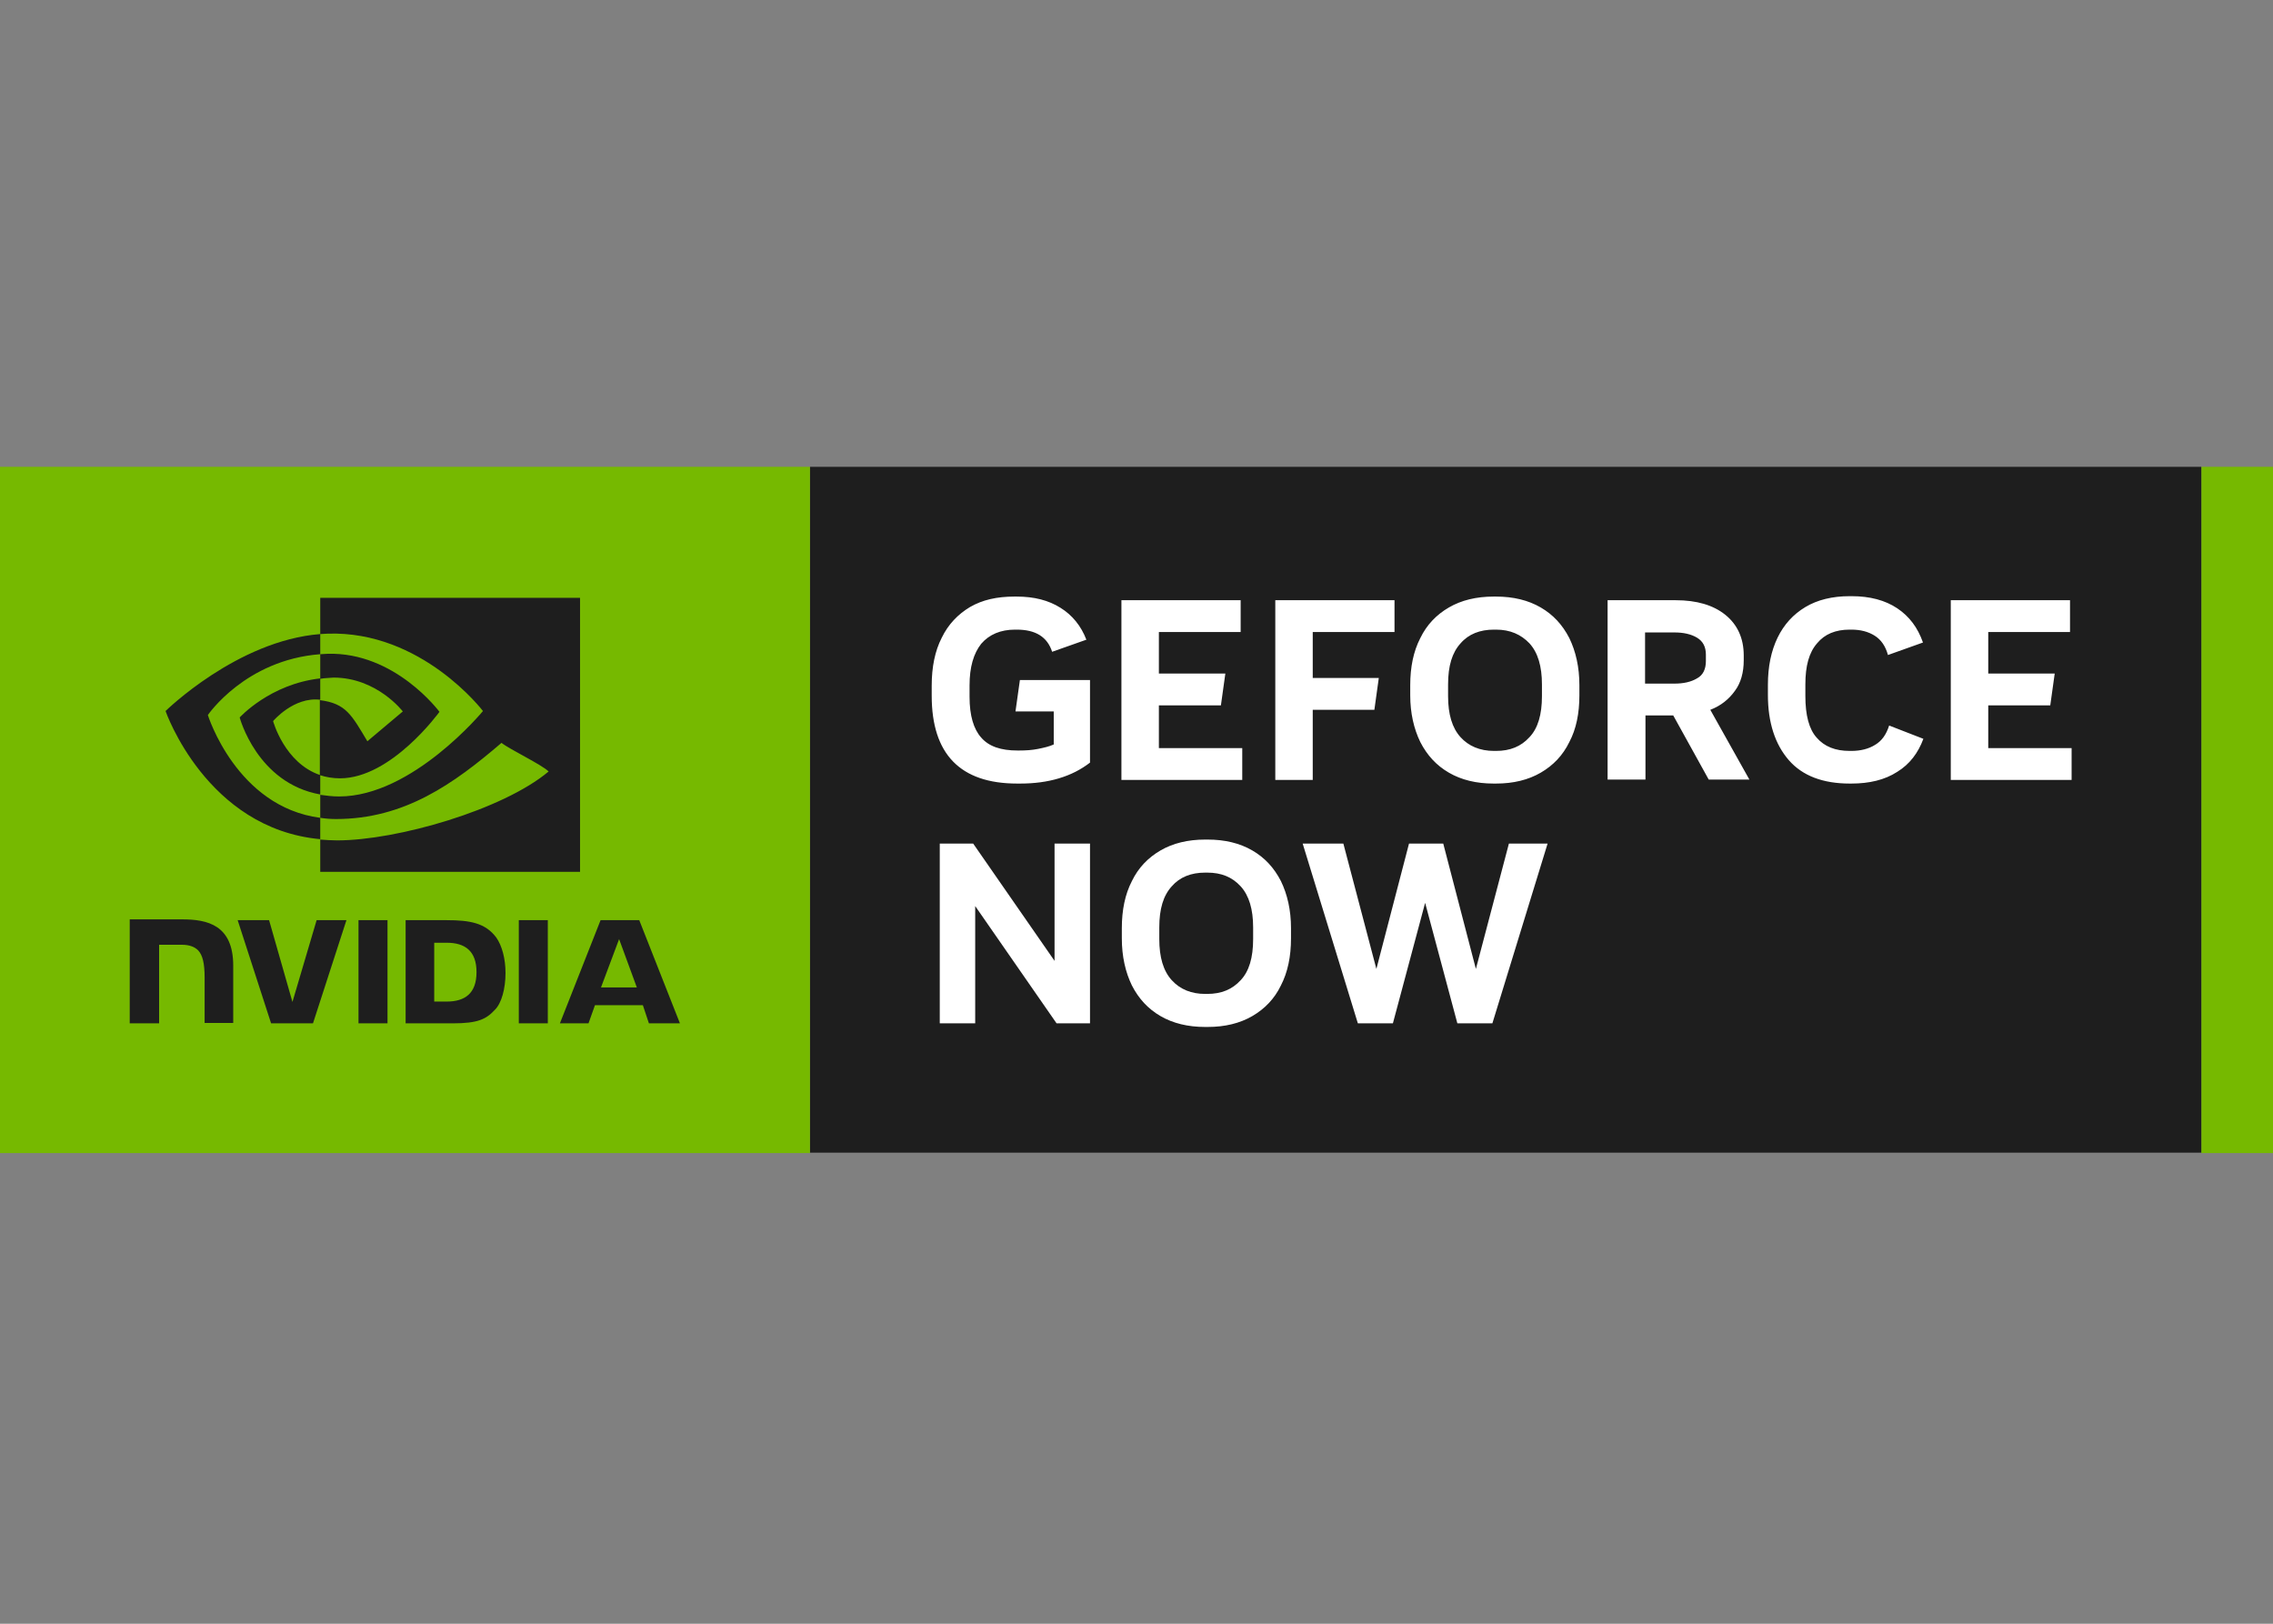
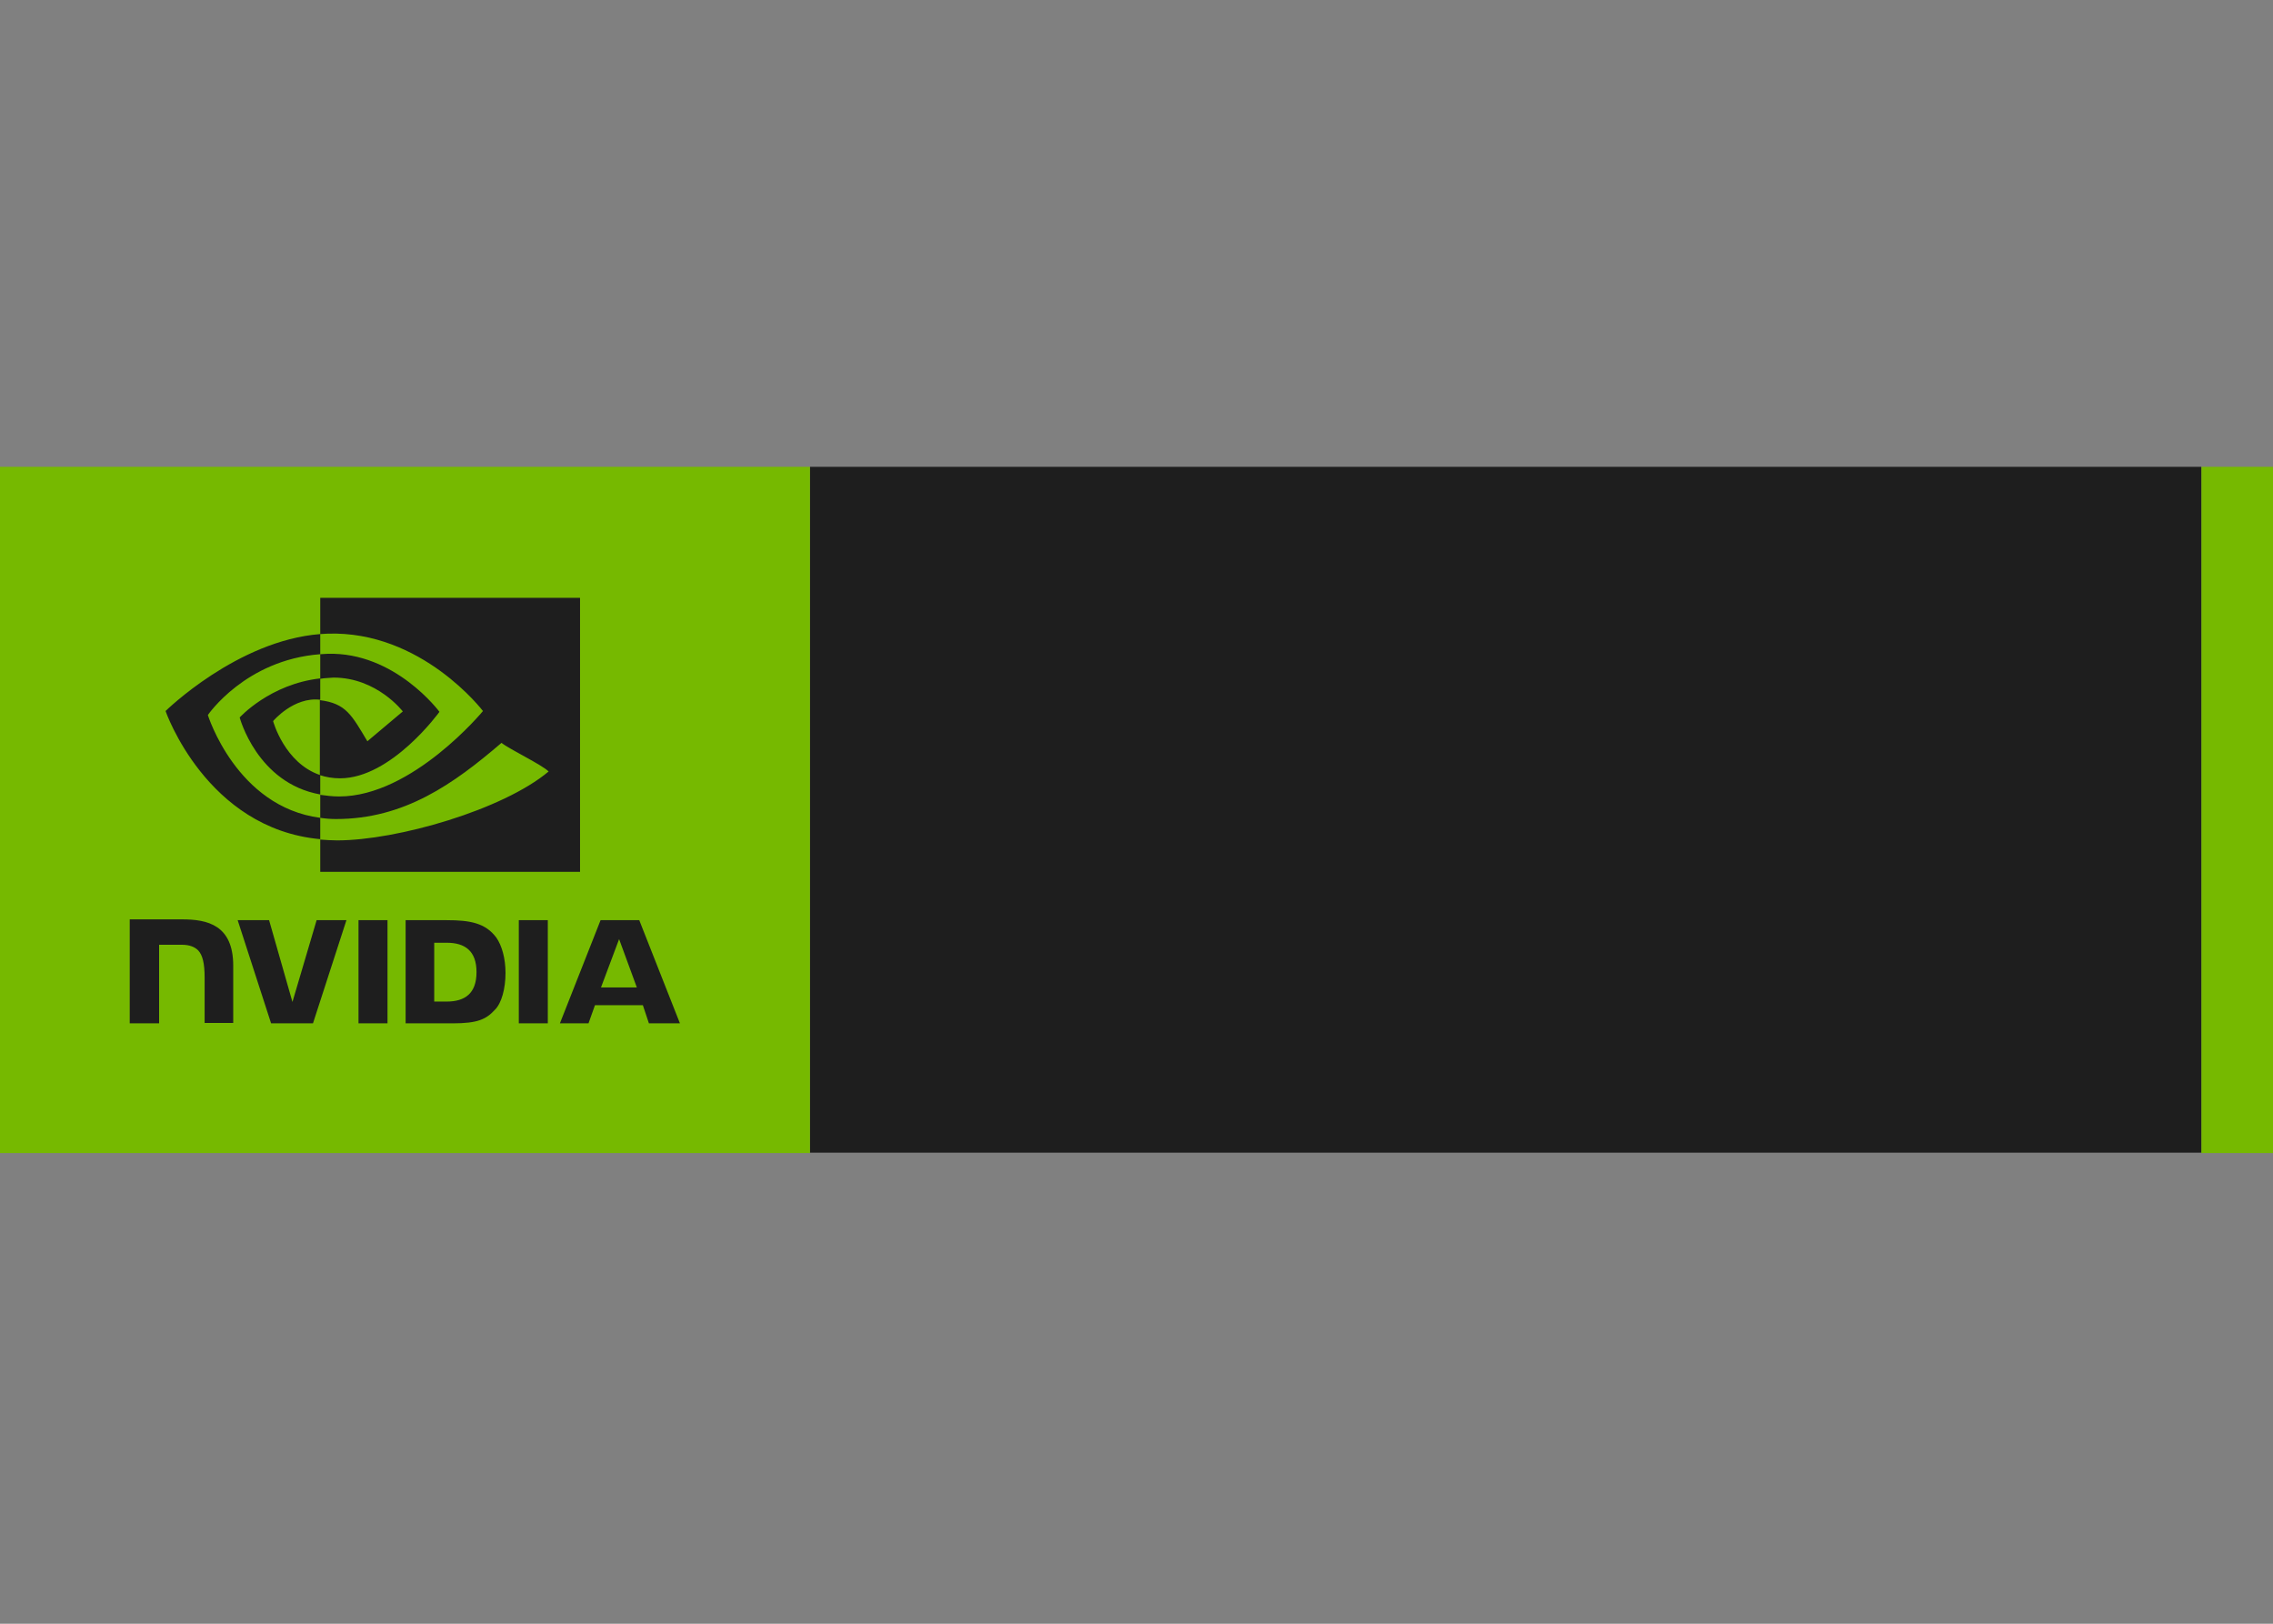
<svg xmlns="http://www.w3.org/2000/svg" width="112" height="80" viewBox="0 0 112 80" fill="none">
  <rect x="0" y="0" width="112" height="80" fill="#808080" stroke="none" />
  <path d="M39.913 56.811H0V23H39.913V56.811ZM108.467 56.811H112V23H108.467V56.811Z" fill="#76B900" />
-   <path d="M108.467 23H39.914V56.791H108.467V23Z" fill="#1E1E1E" />
+   <path d="M108.467 23H39.914V56.791H108.467V23" fill="#1E1E1E" />
  <path d="M17.665 45.336V50.419H19.094V45.336H17.665ZM6.392 45.336V50.419H7.84V46.547H8.952C9.329 46.547 9.587 46.646 9.766 46.825C9.984 47.063 10.083 47.46 10.083 48.175V50.399H11.492V47.579C11.492 45.574 10.222 45.296 8.972 45.296H6.392M19.987 45.336V50.419H22.309C23.54 50.419 23.957 50.22 24.393 49.743C24.711 49.426 24.909 48.711 24.909 47.937C24.909 47.222 24.731 46.587 24.453 46.19C23.917 45.475 23.163 45.336 22.012 45.336H19.987ZM21.396 46.448H22.012C22.905 46.448 23.48 46.845 23.48 47.897C23.48 48.949 22.905 49.346 22.012 49.346H21.396V46.448ZM15.601 45.336L14.41 49.366L13.259 45.336H11.711L13.358 50.419H15.422L17.07 45.336H15.601ZM25.564 50.419H26.993V45.336H25.564V50.419ZM29.593 45.336L27.589 50.419H28.998L29.316 49.525H31.677L31.975 50.419H33.503L31.499 45.336H29.593ZM30.506 46.269L31.38 48.651H29.613L30.506 46.269ZM15.78 33.443V32.232C15.899 32.232 16.018 32.212 16.137 32.212C19.471 32.113 21.654 35.071 21.654 35.071C21.654 35.071 19.293 38.347 16.752 38.347C16.395 38.347 16.057 38.288 15.76 38.189V34.496C17.05 34.655 17.328 35.23 18.102 36.521L19.848 35.052C19.848 35.052 18.578 33.384 16.434 33.384C16.216 33.404 15.998 33.404 15.78 33.443ZM15.78 29.413V31.24C15.899 31.24 16.018 31.22 16.137 31.22C20.781 31.061 23.798 35.032 23.798 35.032C23.798 35.032 20.325 39.241 16.712 39.241C16.375 39.241 16.077 39.201 15.78 39.161V40.293C16.038 40.333 16.296 40.353 16.554 40.353C19.928 40.353 22.349 38.625 24.711 36.6C25.108 36.918 26.696 37.672 27.033 38.01C24.79 39.896 19.57 41.405 16.613 41.405C16.335 41.405 16.057 41.385 15.78 41.365V42.953H28.581V29.453H15.78V29.413ZM15.78 38.189V39.142C12.664 38.586 11.81 35.349 11.81 35.349C11.81 35.349 13.299 33.702 15.78 33.424V34.476C14.47 34.317 13.457 35.528 13.457 35.528C13.457 35.528 14.013 37.593 15.78 38.189ZM10.242 35.23C10.242 35.23 12.088 32.51 15.78 32.232V31.24C11.691 31.557 8.158 35.032 8.158 35.032C8.158 35.032 10.163 40.829 15.78 41.345V40.293C11.651 39.757 10.242 35.23 10.242 35.23Z" fill="#1E1E1E" />
-   <path d="M50.116 38.605C47.318 38.605 45.909 37.156 45.909 34.277V33.781C45.909 32.867 46.068 32.073 46.405 31.418C46.722 30.763 47.199 30.267 47.794 29.909C48.41 29.552 49.124 29.393 49.977 29.393H50.096C50.95 29.393 51.664 29.572 52.26 29.949C52.836 30.306 53.272 30.842 53.53 31.517L51.843 32.113C51.605 31.378 51.029 31.021 50.096 31.021H50.017C49.303 31.021 48.747 31.259 48.35 31.716C47.973 32.192 47.774 32.867 47.774 33.761V34.337C47.774 35.25 47.973 35.925 48.35 36.342C48.727 36.779 49.322 36.977 50.136 36.977H50.215C50.553 36.977 50.851 36.957 51.148 36.898C51.446 36.838 51.704 36.779 51.922 36.679V35.051H50.037L50.255 33.503H53.709V37.573C53.272 37.91 52.776 38.168 52.181 38.347C51.585 38.526 50.95 38.605 50.275 38.605H50.116ZM55.257 38.426V29.572H61.132V31.14H57.103V33.185H60.378L60.159 34.754H57.103V36.858H61.211V38.426H55.257ZM62.839 38.426V29.572H68.713V31.14H64.684V33.403H67.939L67.721 34.972H64.684V38.426H62.839ZM73.596 38.605C72.743 38.605 72.008 38.426 71.393 38.069C70.778 37.712 70.321 37.215 69.984 36.56C69.666 35.905 69.488 35.131 69.488 34.257V33.761C69.488 32.867 69.646 32.093 69.984 31.438C70.301 30.783 70.778 30.286 71.393 29.929C72.008 29.572 72.743 29.393 73.596 29.393H73.715C74.569 29.393 75.303 29.572 75.918 29.929C76.533 30.286 76.99 30.783 77.327 31.438C77.645 32.093 77.823 32.867 77.823 33.761V34.257C77.823 35.151 77.665 35.925 77.327 36.56C77.01 37.215 76.533 37.712 75.918 38.069C75.303 38.426 74.569 38.605 73.715 38.605H73.596ZM73.616 36.997H73.715C74.41 36.997 74.946 36.779 75.362 36.322C75.779 35.885 75.978 35.21 75.978 34.297V33.721C75.978 32.828 75.779 32.153 75.362 31.696C74.946 31.259 74.41 31.021 73.715 31.021H73.616C72.921 31.021 72.365 31.239 71.969 31.696C71.552 32.153 71.353 32.808 71.353 33.721V34.297C71.353 35.19 71.552 35.865 71.969 36.322C72.365 36.759 72.921 36.997 73.616 36.997ZM79.213 38.426V29.572H82.567C83.599 29.572 84.413 29.81 85.008 30.286C85.604 30.763 85.921 31.438 85.921 32.292V32.53C85.921 33.125 85.782 33.642 85.485 34.039C85.187 34.456 84.79 34.773 84.274 34.972L86.199 38.407H84.195L82.448 35.25H81.079V38.407H79.213V38.426ZM81.059 33.681H82.507C82.944 33.681 83.321 33.602 83.619 33.423C83.917 33.264 84.056 32.967 84.056 32.569V32.252C84.056 31.875 83.917 31.597 83.619 31.418C83.321 31.239 82.944 31.16 82.507 31.16H81.059V33.681ZM91.141 38.605C89.831 38.605 88.819 38.228 88.144 37.454C87.469 36.679 87.112 35.607 87.112 34.237V33.741C87.112 32.847 87.271 32.073 87.588 31.418C87.906 30.763 88.362 30.267 88.958 29.909C89.553 29.552 90.288 29.373 91.141 29.373H91.24C92.134 29.373 92.888 29.572 93.483 29.969C94.079 30.366 94.496 30.922 94.753 31.656L93.027 32.272C92.908 31.835 92.689 31.517 92.372 31.319C92.054 31.12 91.677 31.021 91.221 31.021H91.141C90.447 31.021 89.911 31.239 89.534 31.696C89.137 32.153 88.958 32.808 88.958 33.721V34.297C88.958 35.23 89.137 35.925 89.514 36.342C89.891 36.779 90.427 36.997 91.141 36.997H91.221C91.677 36.997 92.074 36.898 92.392 36.699C92.729 36.501 92.947 36.183 93.086 35.746L94.773 36.401C94.515 37.096 94.099 37.652 93.483 38.029C92.868 38.426 92.114 38.605 91.221 38.605H91.141ZM96.123 38.426V29.572H101.998V31.14H97.969V33.185H101.244L101.025 34.754H97.969V36.858H102.077V38.426H96.123ZM46.306 50.418V41.563H47.953L51.962 47.341V41.563H53.709V50.418H52.061L48.052 44.641V50.418H46.306ZM59.385 50.597C58.532 50.597 57.797 50.418 57.182 50.061C56.567 49.703 56.11 49.207 55.773 48.552C55.455 47.897 55.277 47.123 55.277 46.229V45.733C55.277 44.839 55.435 44.065 55.773 43.41C56.09 42.755 56.567 42.258 57.182 41.901C57.797 41.544 58.532 41.365 59.385 41.365H59.504C60.358 41.365 61.092 41.544 61.707 41.901C62.323 42.258 62.779 42.755 63.116 43.41C63.434 44.065 63.613 44.839 63.613 45.733V46.229C63.613 47.123 63.454 47.897 63.116 48.552C62.799 49.207 62.323 49.703 61.707 50.061C61.092 50.418 60.358 50.597 59.504 50.597H59.385ZM59.385 48.969H59.484C60.179 48.969 60.715 48.751 61.132 48.294C61.548 47.857 61.747 47.182 61.747 46.269V45.693C61.747 44.8 61.548 44.124 61.132 43.668C60.715 43.211 60.179 42.993 59.484 42.993H59.385C58.691 42.993 58.135 43.211 57.738 43.668C57.321 44.124 57.123 44.78 57.123 45.693V46.269C57.123 47.162 57.321 47.837 57.738 48.294C58.155 48.751 58.71 48.969 59.385 48.969ZM64.188 41.563H66.193L67.82 47.738L69.428 41.563H71.115L72.723 47.738L74.35 41.563H76.256L73.536 50.418H71.81L70.222 44.482L68.634 50.418H66.907L64.188 41.563Z" fill="white" />
</svg>